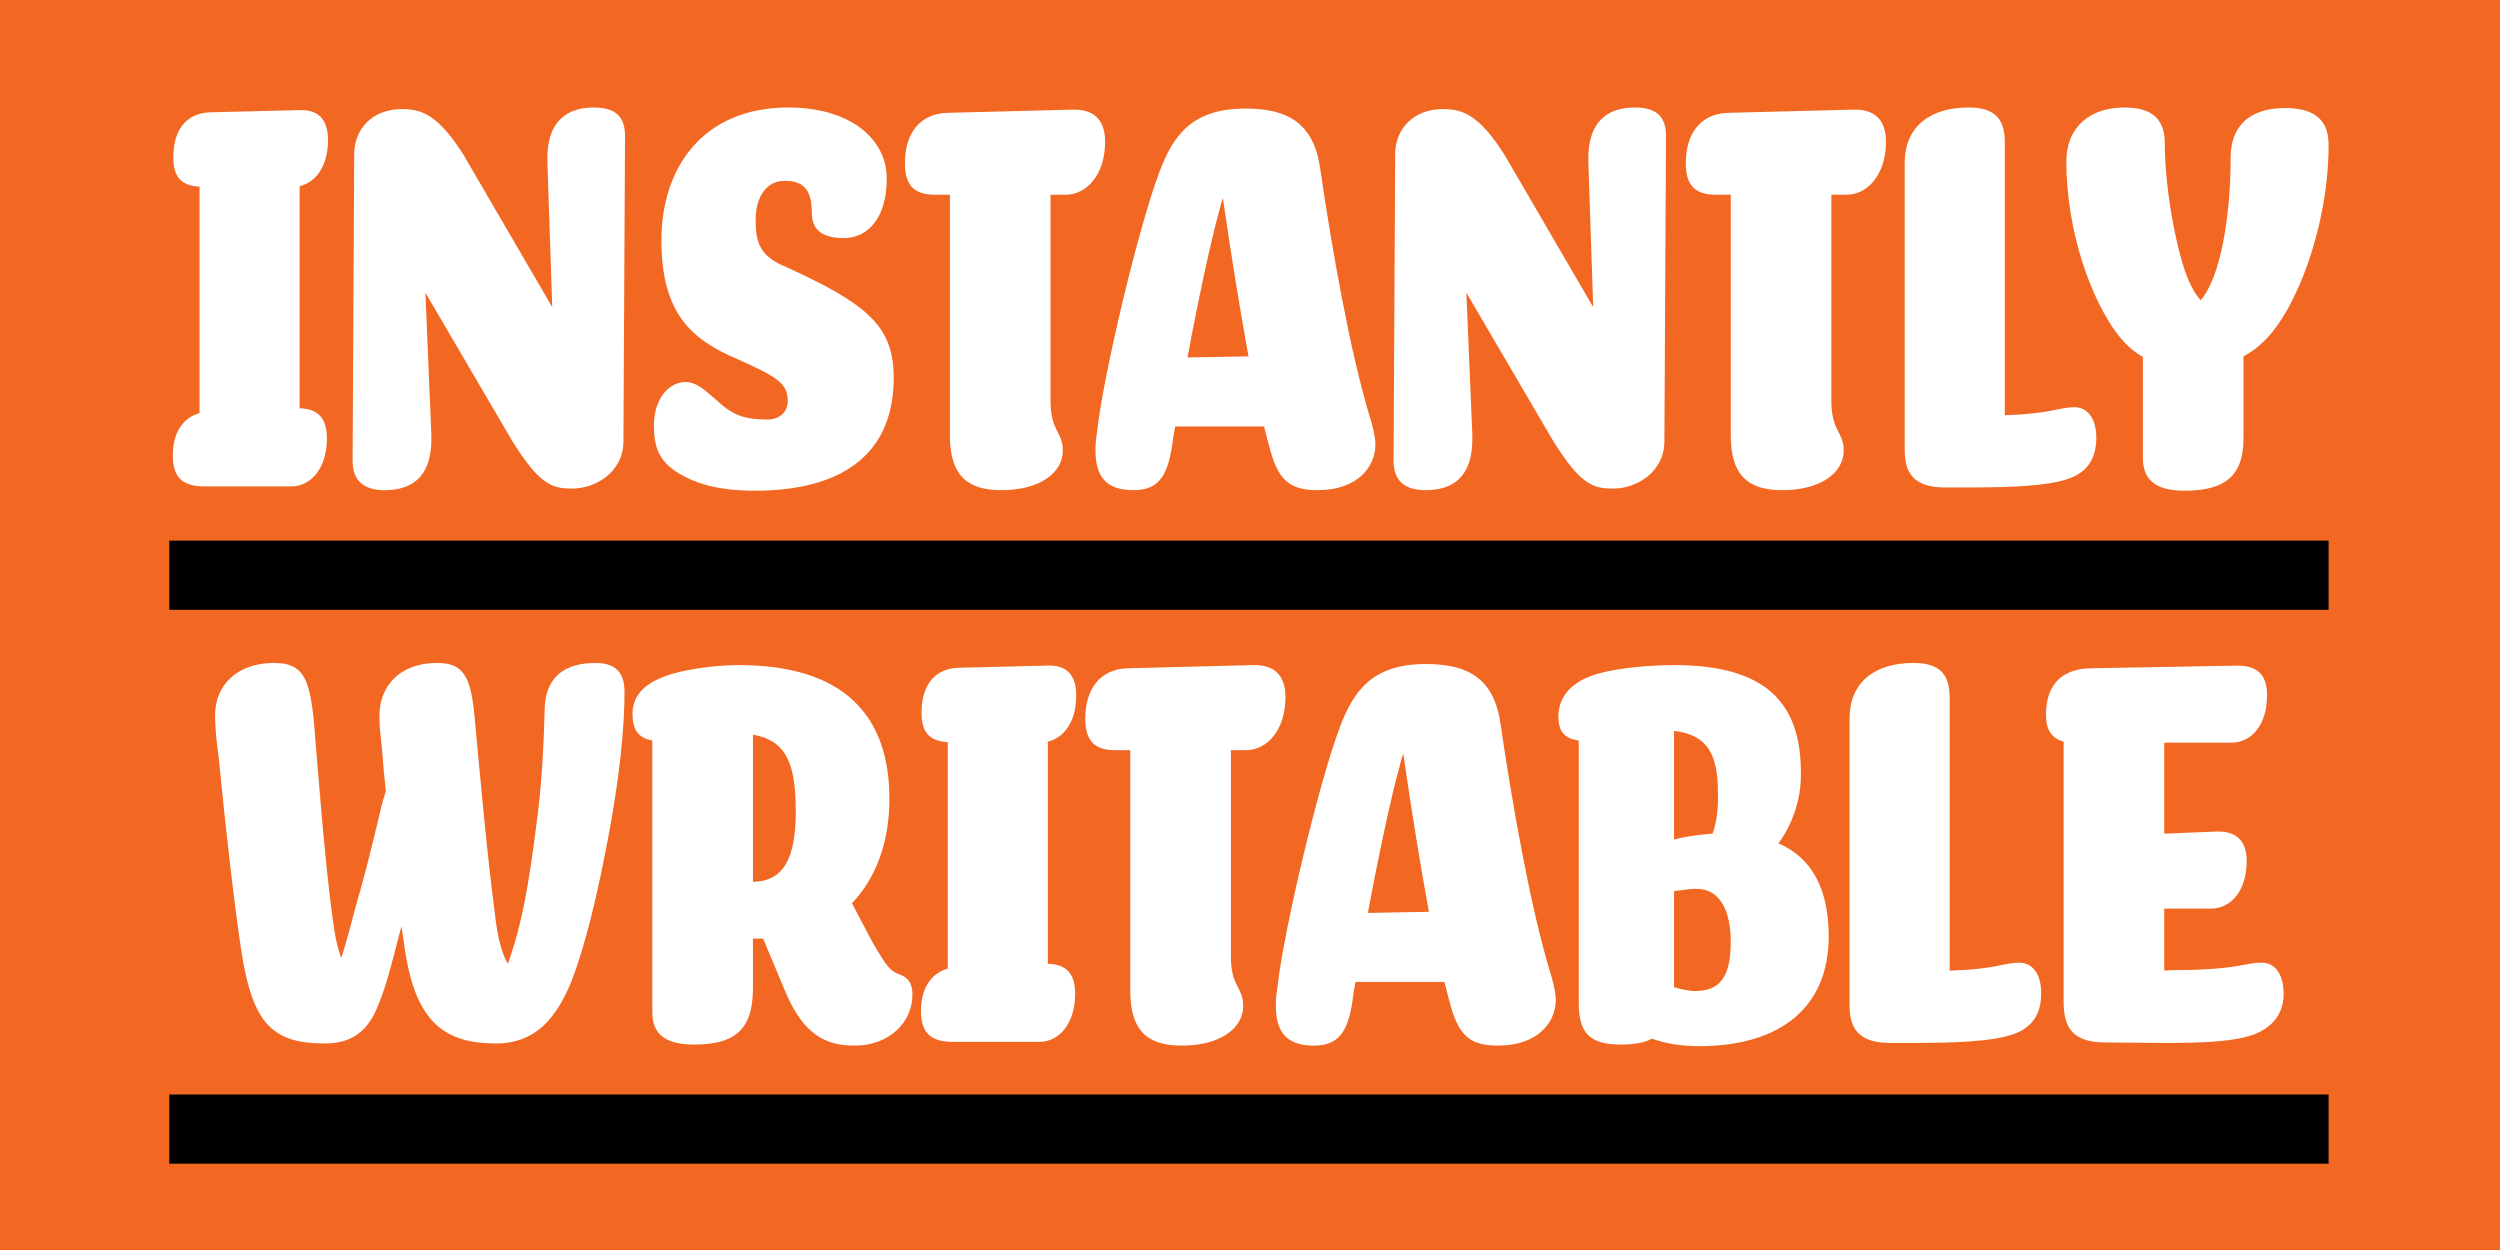
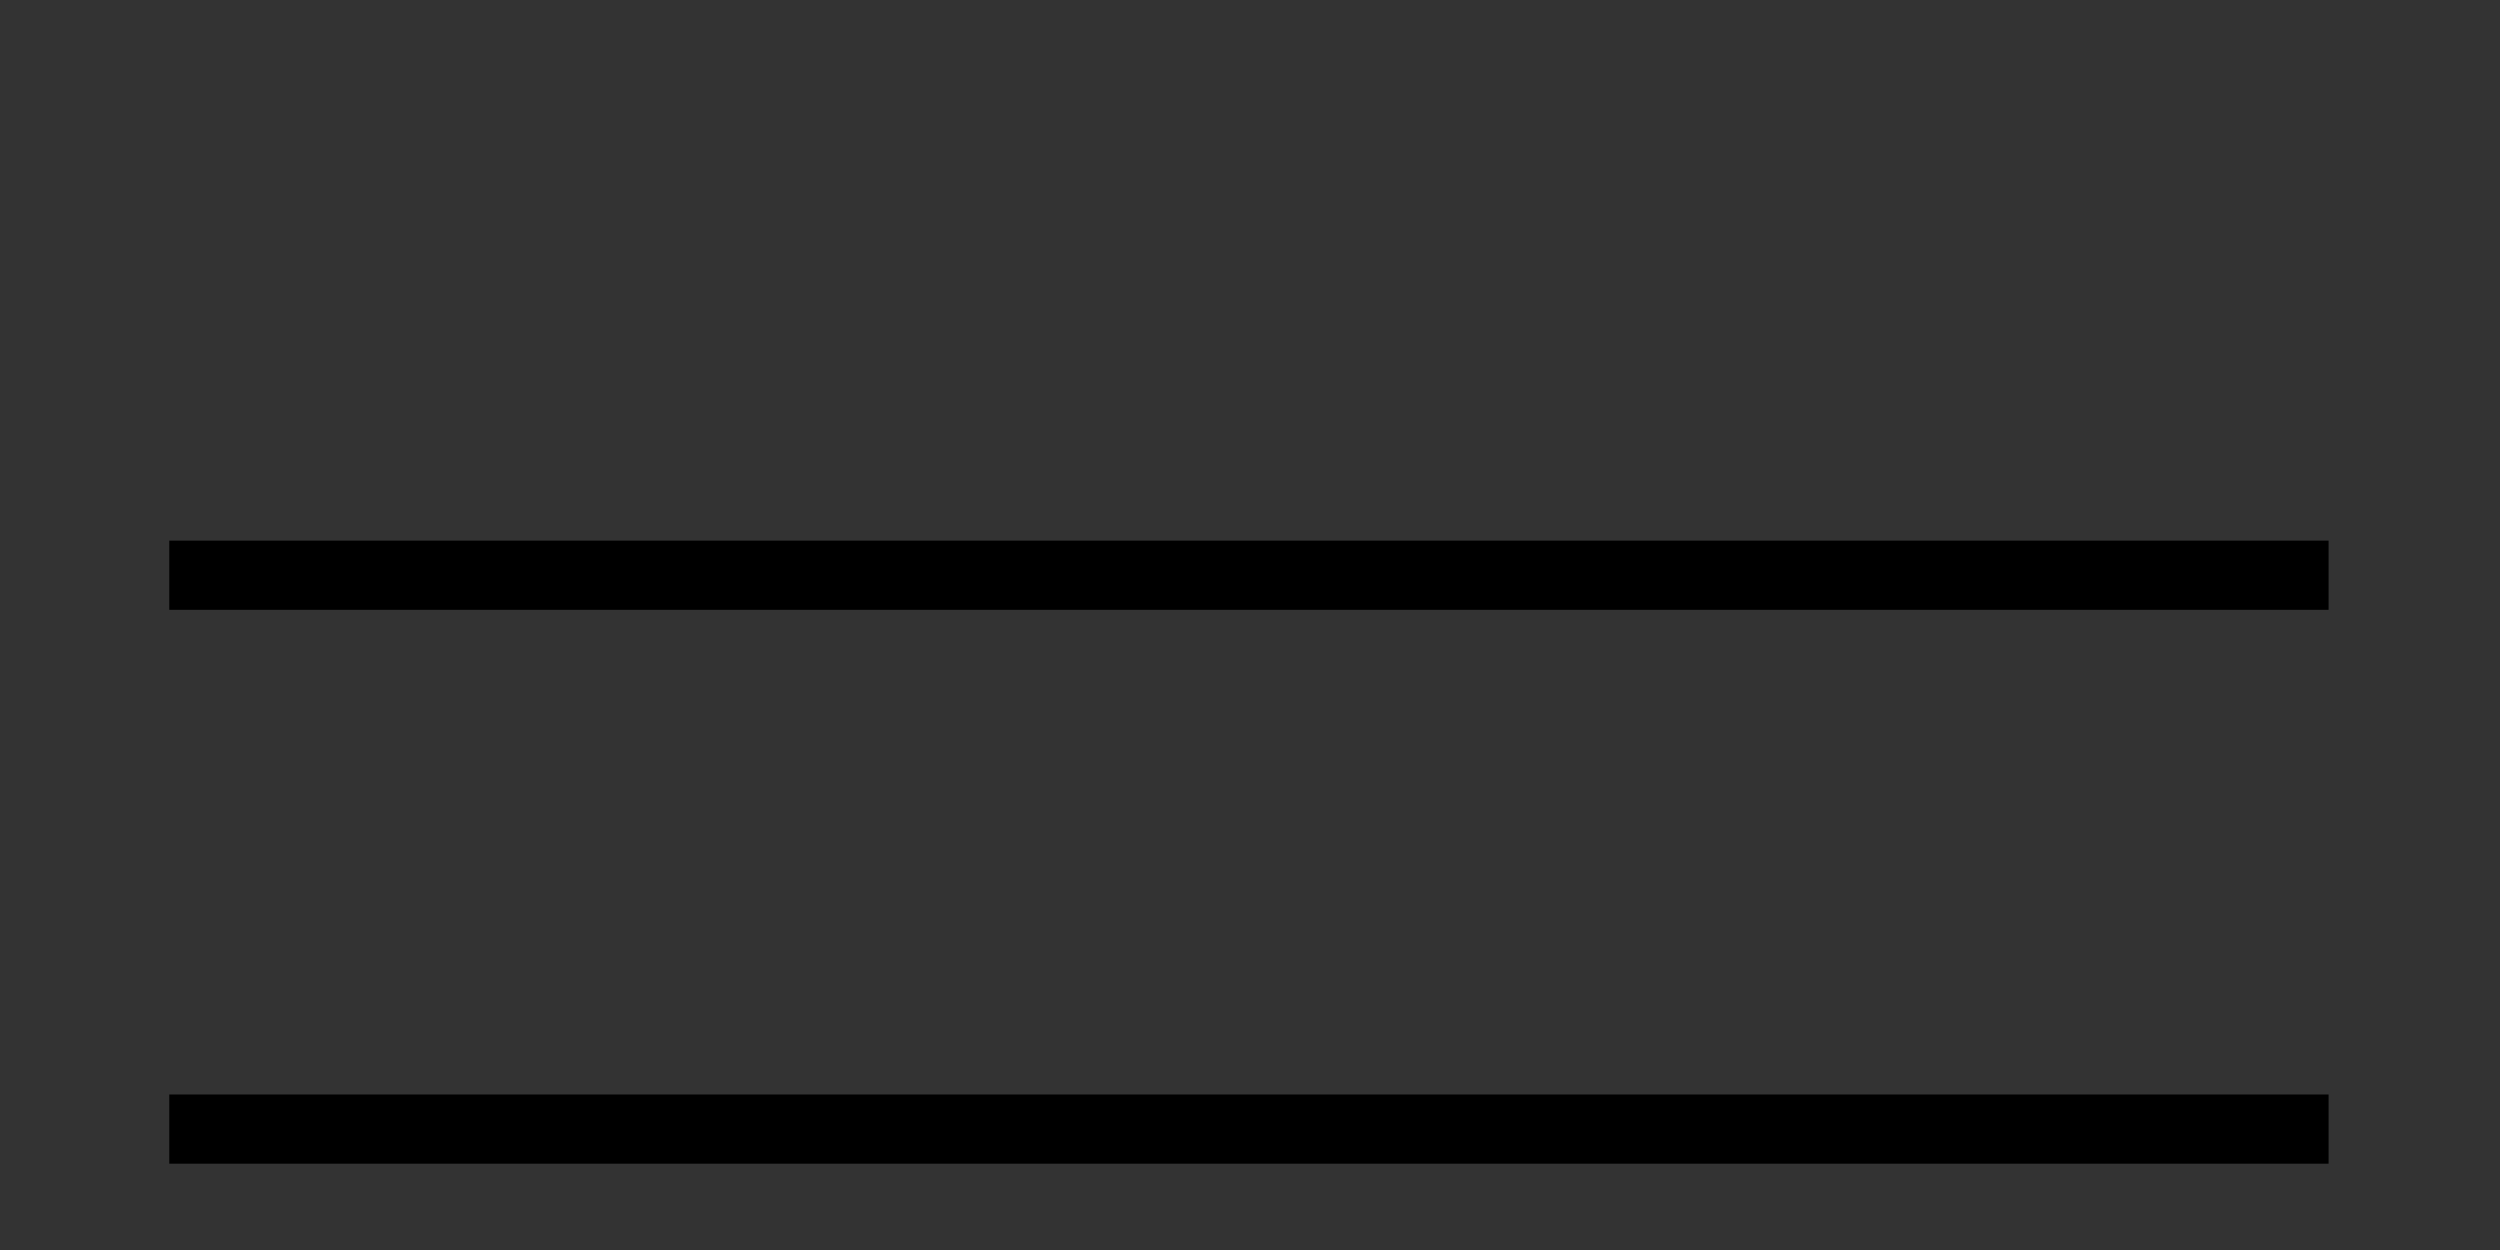
<svg xmlns="http://www.w3.org/2000/svg" id="a" data-name="Layer 1" width="677.333mm" height="338.667mm" viewBox="0 0 1920 960">
  <rect x="0" y="0" width="1920" height="960" fill="#333333" stroke="none" />
  <defs>
    <clipPath id="b">
      <rect width="1920" height="960" fill="none" />
    </clipPath>
    <clipPath id="c">
-       <rect width="1920" height="960" fill="none" />
-     </clipPath>
+       </clipPath>
  </defs>
  <g clip-path="url(#b)">
-     <rect width="1920" height="960" fill="#f26722" />
    <g clip-path="url(#c)">
      <path d="M1571.319,549.011c0,11.098,4.11,18.086,13.564,20.552v200.177c0,19.73,7.399,30.828,31.65,30.828,7.399,0,28.773.411,46.448.411,31.65,0,53.846-1.233,68.233-6.577,15.619-6.165,22.607-17.263,22.607-31.239,0-14.797-6.577-23.84-16.853-23.84-13.564,0-17.674,5.754-70.288,5.754-1.644,0-2.877.412-4.521.412v-47.681h35.76c16.031,0,27.54-14.387,27.54-36.583,0-15.208-7.81-23.018-23.018-22.607l-40.282,1.644v-69.877h51.38c15.62,0,27.54-13.564,27.54-36.582,0-16.442-8.221-22.608-23.019-22.608l-113.036,2.056c-23.84.822-33.705,14.797-33.705,35.76M1469.384,509.14c-27.539,0-48.913,13.153-48.913,42.748v220.318c0,17.675,6.987,28.773,31.239,28.773h15.208c36.994,0,62.067-1.233,77.687-6.166,17.264-5.343,23.018-17.263,23.018-32.061,0-15.208-6.988-23.429-16.853-23.429-11.92,0-16.852,4.932-53.435,6.166v-210.042c0-17.675-7.81-26.307-27.951-26.307M1286.064,684.243c6.165-.411,10.687-1.644,16.852-1.644,18.497,0,26.307,17.675,26.307,40.693,0,27.54-8.632,37.816-27.54,37.816-5.343,0-11.098-1.644-16.03-2.877v-73.577l.411-.411ZM1319.358,608.612c.411,11.92-.822,22.607-4.11,31.65-11.92.822-22.196,2.466-29.595,4.522v-83.442c25.895,2.878,33.705,18.497,33.705,47.27M1196.868,550.244c0,11.098,4.11,16.853,15.619,18.497v201.41c0,22.196,7.399,32.061,32.062,32.061,9.865,0,18.085-1.233,24.251-4.521,9.865,3.699,22.196,5.754,36.172,5.754,62.067,0,99.471-29.595,99.471-84.263,0-34.939-11.92-60.012-38.637-71.521,10.276-13.565,17.674-33.706,17.263-53.435.411-55.08-27.539-83.442-97.416-83.442-25.485,0-52.203,3.7-64.534,8.632-14.797,5.755-24.251,16.031-24.251,30.828M1074.794,588.882c.822-3.699,2.055-7.399,2.877-10.276,6.577,45.214,13.153,85.908,19.73,121.668l-46.858.822c7.809-42.337,18.085-90.429,24.251-112.214M1094.935,509.962c-41.104,0-55.491,20.963-65.767,48.092-16.441,43.159-43.57,157.84-48.091,200.177-.822,4.932-1.233,9.454-1.233,13.975,0,18.497,6.576,30.828,29.184,30.828,18.085,0,25.895-9.454,29.594-33.705.411-4.111,1.233-9.454,2.467-15.209h68.232c1.645,6.577,3.289,13.154,4.933,18.908,6.577,23.019,15.619,30.006,36.172,30.006,30.828,0,44.392-18.086,44.392-34.938,0-6.166-2.055-14.387-4.522-22.196-14.797-48.914-28.772-127.423-37.815-189.49-4.933-35.761-25.485-46.448-57.546-46.448M833.513,551.888c0,16.031,6.166,24.252,23.018,24.252h11.509v184.557c0,29.184,11.51,42.337,39.46,42.337,30.006,0,47.27-13.564,47.27-30.417,0-14.797-9.454-14.386-9.454-38.227v-158.25h11.509c16.442,0,30.417-15.62,30.417-40.693,0-18.086-9.865-25.074-25.073-24.663l-96.595,2.467c-20.552.822-32.061,15.619-32.061,38.637M707.33,776.317c0,16.441,6.987,23.84,24.662,23.84h66.178c15.619,0,27.539-14.386,27.539-36.994,0-16.03-7.398-22.607-20.963-23.018v-170.582c12.332-2.877,21.785-15.208,21.785-35.349,0-16.853-8.22-23.841-23.018-23.019l-67.821,1.644c-18.086.823-27.951,13.565-27.951,34.528,0,14.797,5.754,21.785,20.141,22.607v173.87c-13.154,3.7-20.552,15.62-20.552,32.473M611.149,623.409c0,36.583-9.865,53.436-32.883,53.847v-113.036c25.895,4.521,32.883,22.607,32.883,59.189M485.782,548.189c0,11.92,4.11,18.497,15.208,20.552v208.809c0,14.797,7.81,24.662,32.061,24.662,30.006,0,45.215-10.276,45.215-43.159v-38.227h7.81l18.085,43.159c13.976,31.239,30.417,39.049,52.203,39.049,26.717,0,44.392-18.086,44.392-39.049,0-9.043-3.288-13.153-9.865-15.619-7.399-2.877-9.454-5.344-20.552-24.252l-16.031-30.417c18.086-18.907,28.773-46.447,28.773-80.153,0-63.711-34.527-102.76-115.913-102.76-18.497,0-37.816,3.289-47.27,5.755-22.607,5.754-34.116,16.03-34.116,31.65M165.177,549.011c0,10.687,1.233,20.963,2.877,33.705,4.933,50.969,11.509,108.926,17.264,147.564,8.632,55.902,23.84,71.11,64.122,71.11,16.442,0,31.239-5.754,40.282-27.54,6.988-16.852,10.687-31.65,17.675-59.19.411-.822.411-2.055.822-3.288,1.233,6.577,2.055,13.153,2.877,18.908,8.632,55.902,31.24,71.11,70.288,71.11,13.976,0,25.485-4.521,34.528-12.331,10.687-9.454,18.086-23.018,23.429-36.583,9.865-26.306,18.497-60.423,27.54-108.103,9.043-47.681,12.742-84.675,12.742-113.448,0-13.975-6.576-21.785-22.196-21.785-28.773,0-38.227,15.62-39.049,33.705-.822,29.595-2.055,58.779-6.576,91.663-5.755,45.625-11.099,74.398-19.73,99.882-.823,2.056-1.234,4.111-2.056,5.755-4.521-7.81-7.809-19.319-9.865-37.816-6.165-46.447-11.92-111.392-15.619-151.263-2.877-31.65-8.632-41.926-28.773-41.926-29.595,0-44.392,18.497-44.392,40.693,0,9.454,1.233,17.264,2.055,25.896.822,10.276,1.644,20.963,2.877,32.061-2.466,6.988-4.521,16.03-6.988,26.718-4.521,18.496-8.632,36.171-17.263,65.766-2.878,11.509-6.166,23.429-9.865,35.35-2.878-6.988-4.933-16.031-6.577-29.184-6.166-44.393-11.098-110.981-14.386-150.441-3.289-35.761-8.632-46.859-30.829-46.859-28.361,0-45.214,17.264-45.214,39.871" fill="#fff" />
-       <path d="M1631.338,82.553c-27.128,0-44.392,16.031-44.392,41.105,0,54.668,19.319,106.87,39.46,133.177,5.754,7.399,11.92,13.153,19.319,17.264v77.275c0,15.209,7.398,25.485,32.061,25.485,30.006,0,45.214-10.687,45.214-39.871v-63.3c5.344-2.878,10.687-6.577,15.62-11.51,25.895-25.073,49.736-90.018,49.736-150.852,0-16.441-7.81-28.361-33.295-28.361-27.128,0-41.926,13.564-41.926,38.226,0,45.215-7.81,92.073-23.018,109.337-3.288-3.288-6.166-8.221-9.454-15.619-8.221-18.908-18.086-67.411-18.086-104.816,0-20.552-11.92-27.54-31.239-27.54M1511.724,82.553c-27.54,0-48.914,13.154-48.914,42.749v220.318c0,17.674,6.988,28.772,31.239,28.772h15.208c36.994,0,62.068-1.233,77.687-6.165,17.264-5.344,23.018-17.264,23.018-32.061,0-15.209-6.987-23.43-16.852-23.43-11.92,0-16.853,4.933-53.436,6.166V108.86c0-17.675-7.809-26.307-27.95-26.307M1294.695,125.302c0,16.03,6.166,24.251,23.019,24.251h11.509v184.557c0,29.184,11.509,42.338,39.46,42.338,30.006,0,47.27-13.565,47.27-30.417,0-14.798-9.454-14.387-9.454-38.227v-158.251h11.509c16.441,0,30.417-15.619,30.417-40.693,0-18.086-9.865-25.073-25.074-24.662l-96.594,2.466c-20.552.822-32.062,15.619-32.062,38.638M1130.691,332.466l-4.521-107.692,66.178,113.036c21.785,35.349,31.65,37.405,46.858,37.405,16.853,0,38.638-11.921,39.049-35.761l1.233-235.115c0-14.387-6.987-21.786-23.84-21.786-18.908,0-36.994,8.632-35.761,42.749l3.7,110.57-68.233-117.147c-19.73-30.828-32.061-34.938-47.27-34.938-22.607,0-36.171,15.208-36.583,33.705v.822l-1.233,235.526c0,14.798,7.81,22.608,24.663,22.608,20.552,0,37.405-9.865,35.76-43.982M936.274,162.295c.822-3.699,2.055-7.398,2.878-10.276,6.576,45.215,13.153,85.908,19.73,121.669l-46.859.822c7.81-42.338,18.086-90.429,24.251-112.215M956.415,83.376c-41.104,0-55.49,20.963-65.766,48.091-16.442,43.16-43.571,157.84-48.092,200.177-.822,4.933-1.233,9.454-1.233,13.976,0,18.496,6.577,30.828,29.184,30.828,18.086,0,25.895-9.454,29.595-33.706.411-4.11,1.233-9.454,2.466-15.208h68.233c1.644,6.576,3.288,13.153,4.932,18.908,6.577,23.018,15.62,30.006,36.172,30.006,30.828,0,44.392-18.086,44.392-34.939,0-6.165-2.055-14.386-4.521-22.196-14.798-48.914-28.773-127.423-37.816-189.49-4.933-35.76-25.485-46.447-57.546-46.447M694.993,125.302c0,16.03,6.166,24.251,23.019,24.251h11.509v184.557c0,29.184,11.509,42.338,39.46,42.338,30.006,0,47.269-13.565,47.269-30.417,0-14.798-9.454-14.387-9.454-38.227v-158.251h11.51c16.441,0,30.417-15.619,30.417-40.693,0-18.086-9.865-25.073-25.074-24.662l-96.595,2.466c-20.552.822-32.061,15.619-32.061,38.638M648.138,182.847c18.497,0,32.883-15.619,32.883-45.625,0-30.828-28.362-54.669-75.631-54.669-65.356,0-97.417,46.037-97.417,101.939,0,56.312,23.018,76.453,59.19,91.662,29.184,13.153,37.815,18.086,37.815,31.65,0,9.043-6.576,14.386-15.619,14.386-17.675,0-26.718-3.288-39.049-14.797-9.043-7.81-15.208-13.976-23.84-13.976-12.743,0-24.252,12.743-24.252,33.295,0,16.852,4.111,26.306,15.62,34.527,15.619,10.687,34.938,15.62,62.067,15.62,61.245,0,106.46-23.841,106.46-86.73,0-39.871-20.552-56.724-82.62-85.085-20.141-8.221-23.429-18.497-23.429-36.172,0-16.853,7.81-30.006,22.196-30.006,14.798,0,20.963,6.988,20.963,24.663,0,13.975,9.454,19.318,24.663,19.318M331.227,332.466l-4.522-107.692,66.178,113.036c21.785,35.349,31.65,37.405,46.858,37.405,16.853,0,38.638-11.921,39.049-35.761l1.233-235.115c0-14.387-6.987-21.786-23.84-21.786-18.908,0-36.994,8.632-35.761,42.749l3.7,110.57-68.233-117.147c-19.73-30.828-32.061-34.938-47.27-34.938-22.607,0-36.171,15.208-36.582,33.705v.822l-1.233,235.526c0,14.798,7.809,22.608,24.662,22.608,20.552,0,37.405-9.865,35.761-43.982M132.7,349.73c0,16.442,6.988,23.84,24.662,23.84h66.178c15.62,0,27.54-14.386,27.54-36.993,0-16.031-7.399-22.607-20.963-23.019v-170.582c12.331-2.877,21.785-15.208,21.785-35.349,0-16.853-8.221-23.84-23.018-23.018l-67.822,1.644c-18.086.822-27.951,13.564-27.951,34.527,0,14.798,5.755,21.785,20.141,22.608v173.87c-13.153,3.699-20.552,15.619-20.552,32.472" fill="#fff" />
    </g>
    <rect x="130" y="415.199" width="1658.355" height="53.135" />
    <rect x="130" y="840.572" width="1658.355" height="53.135" />
  </g>
</svg>